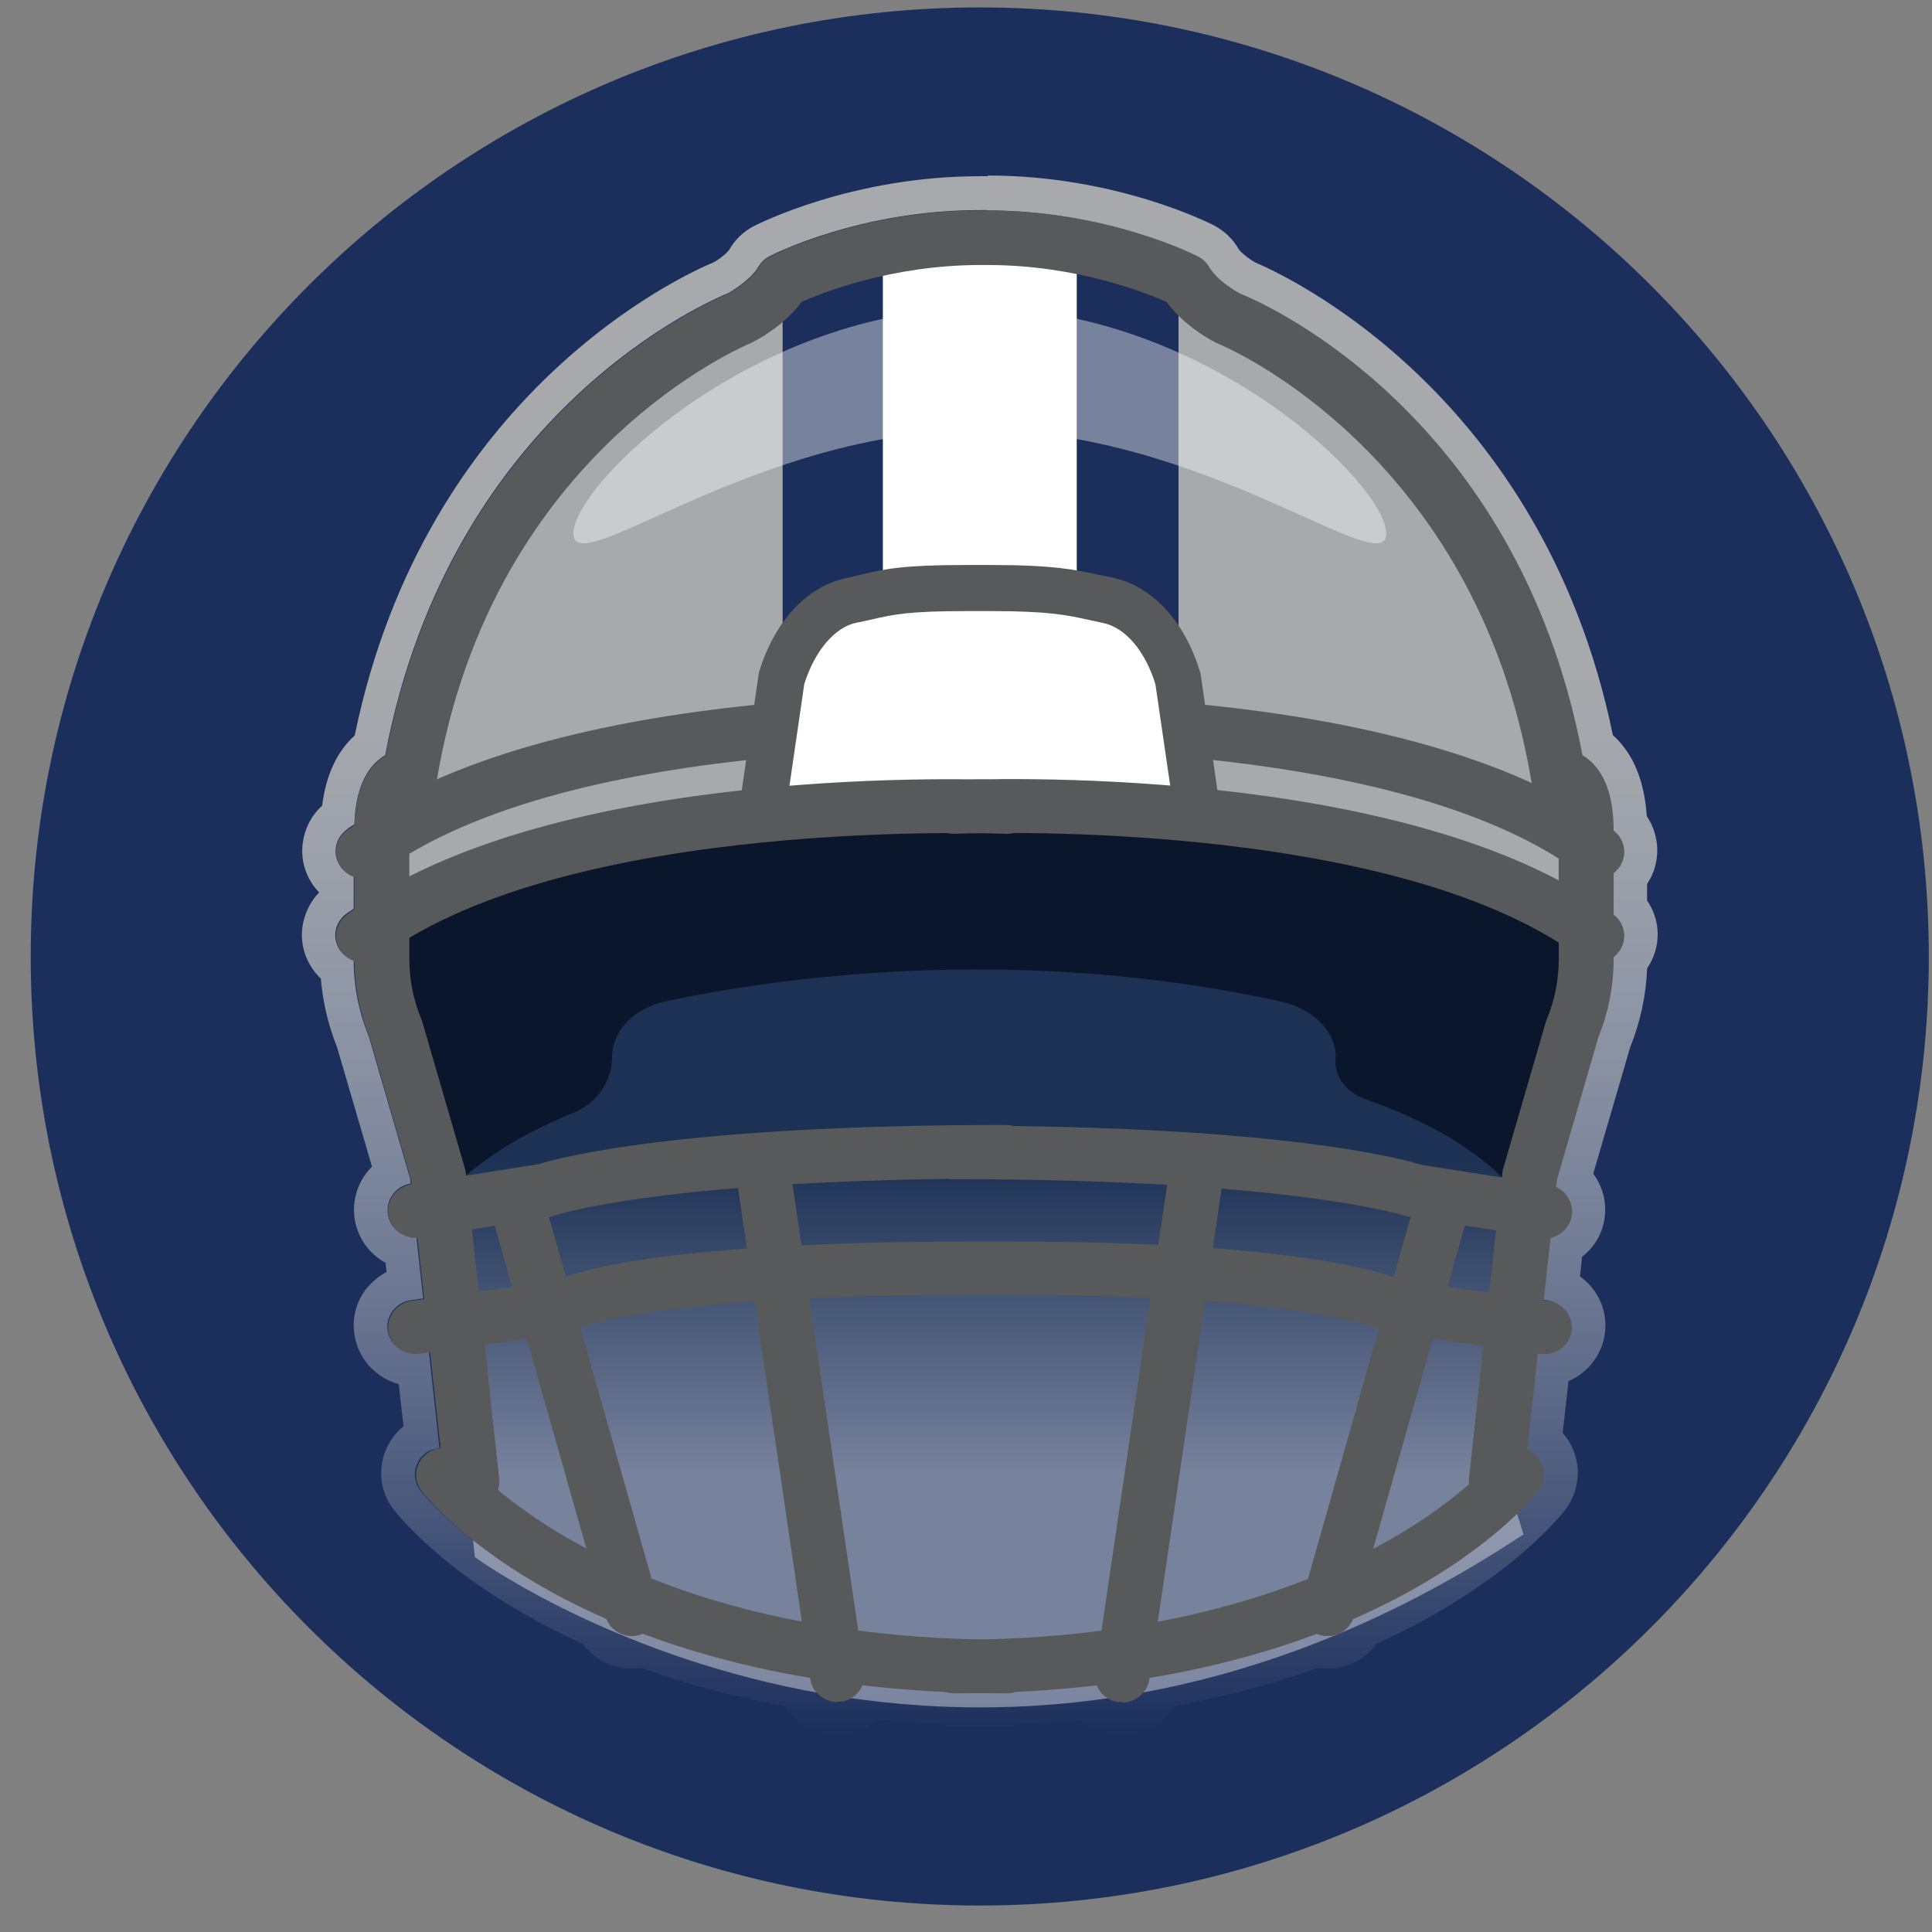
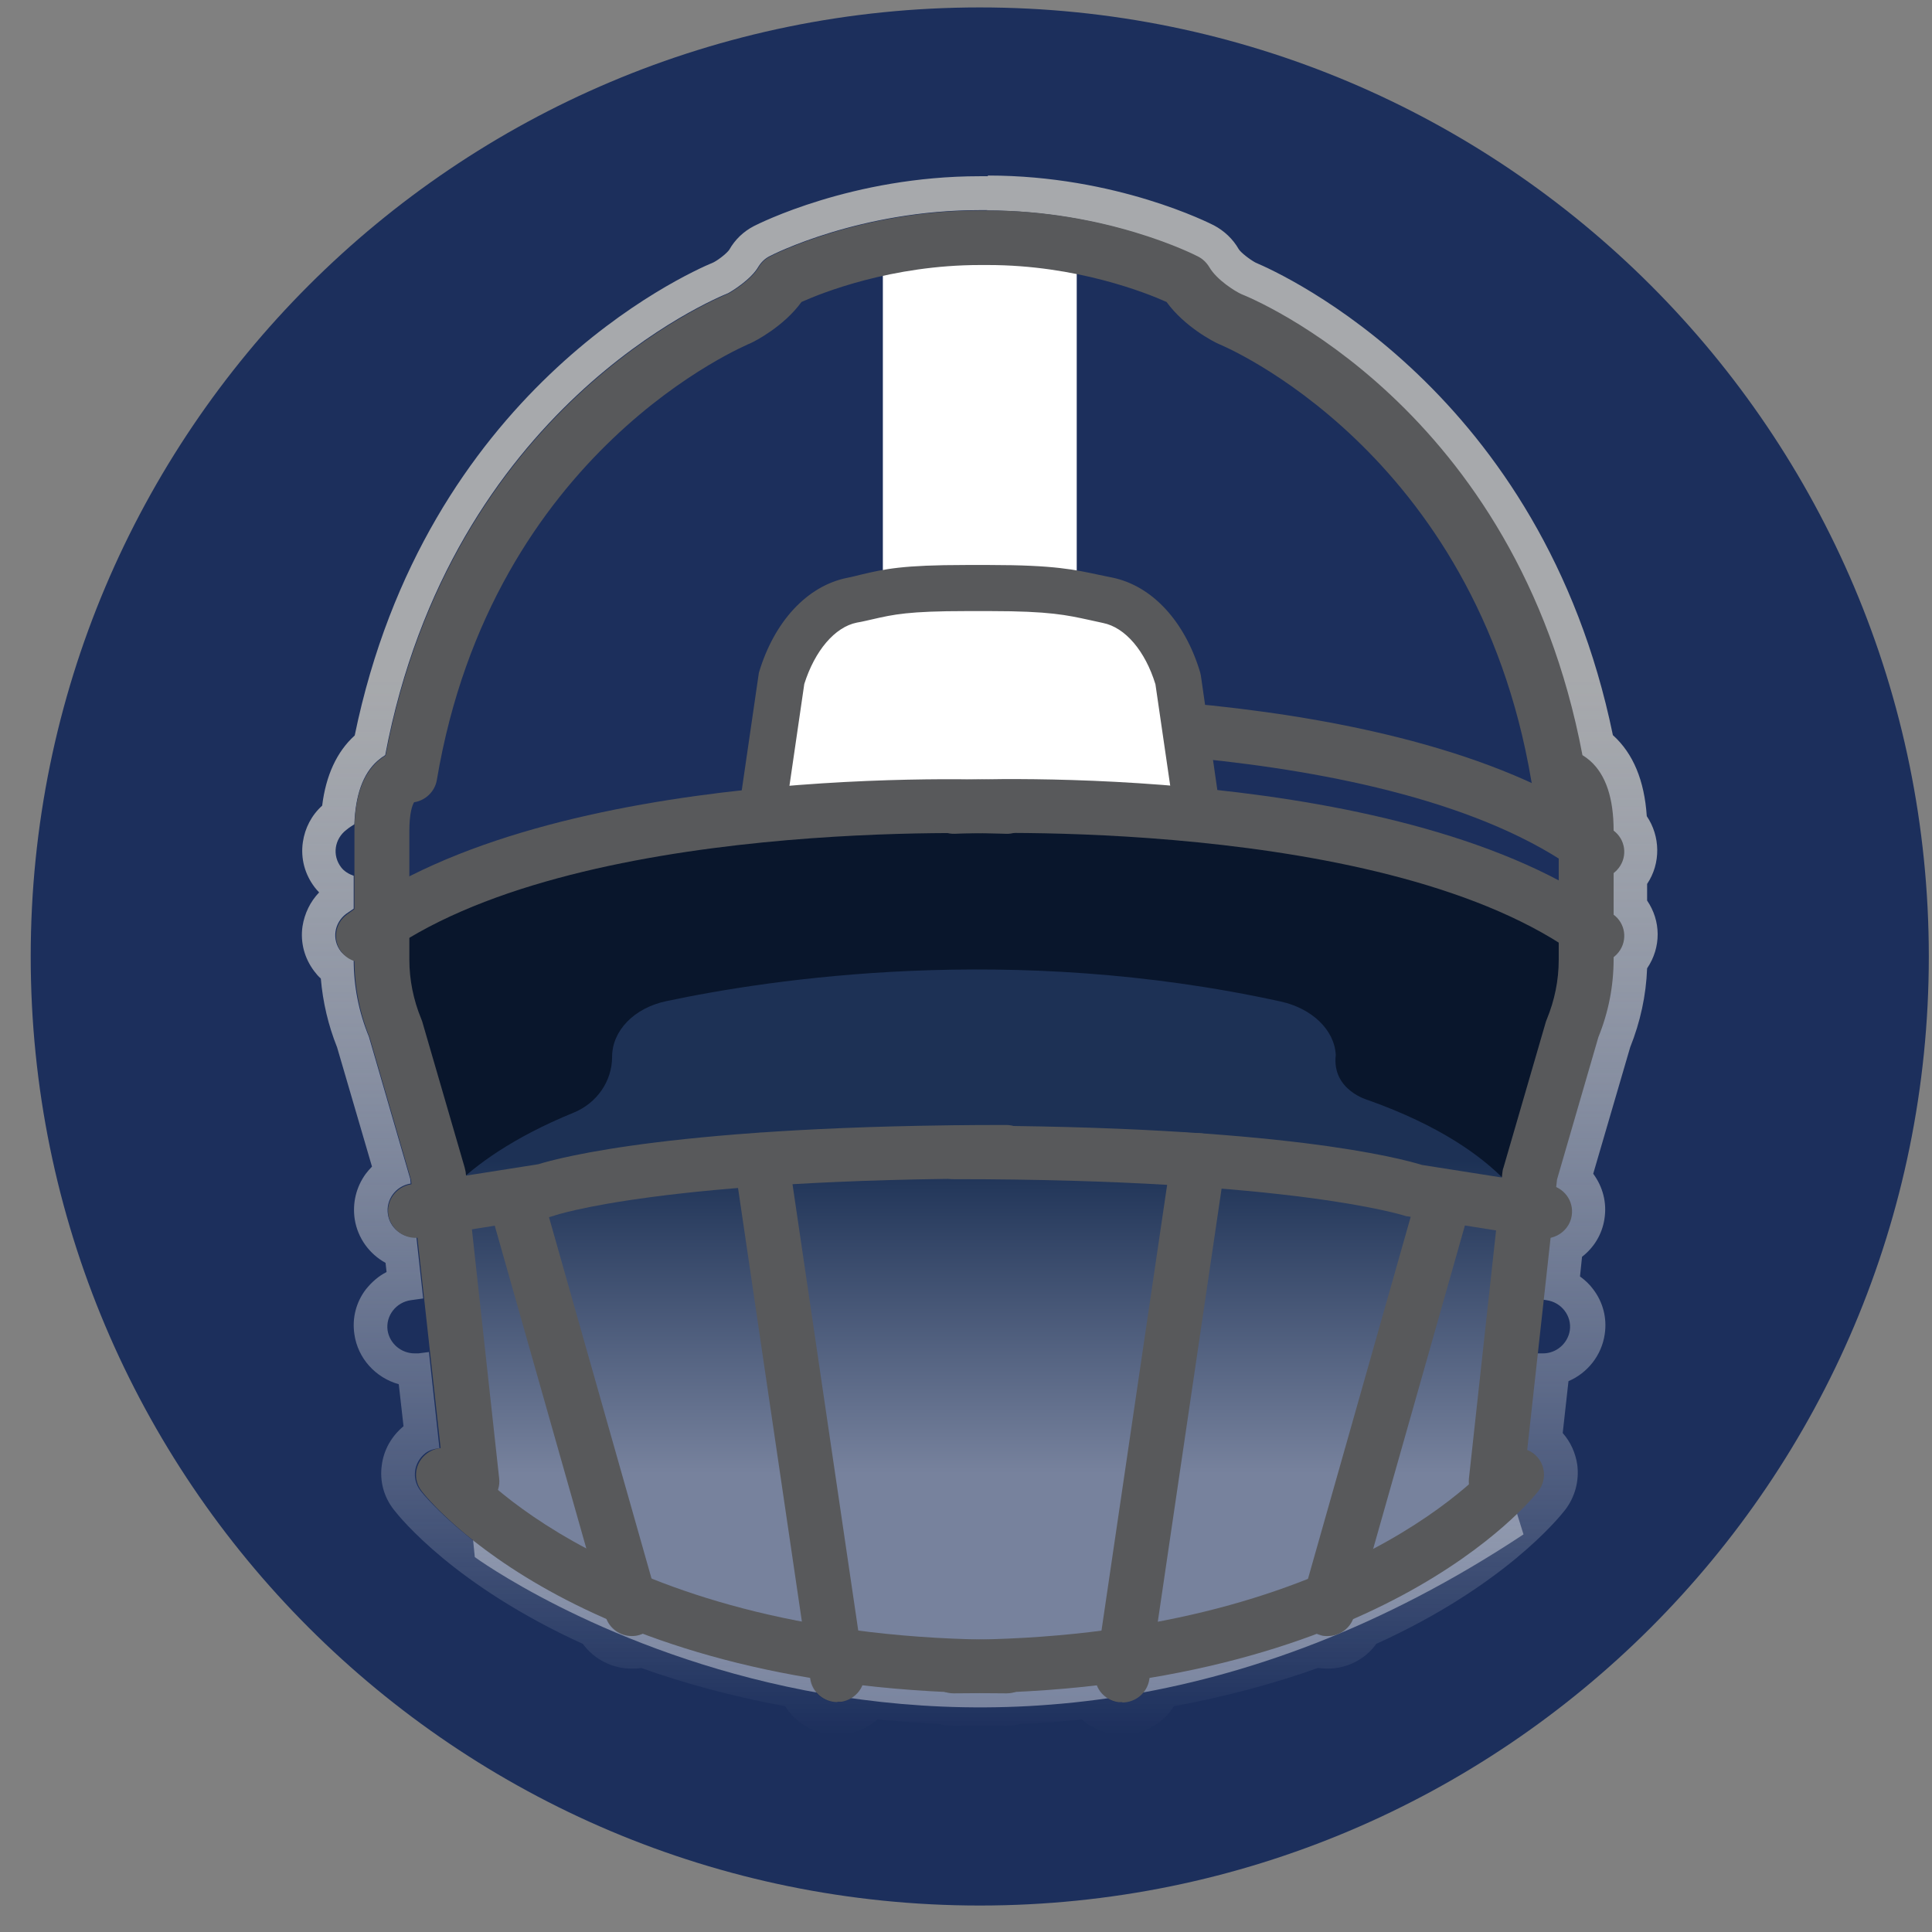
<svg xmlns="http://www.w3.org/2000/svg" width="57" height="57" viewBox="0 0 57 57" fill="none">
  <rect x="0" y="0" width="57" height="57" fill="#808080" stroke="none" />
  <path d="M28.906 56.219C44.37 56.219 56.906 43.683 56.906 28.219C56.906 12.755 44.37 0.219 28.906 0.219C13.442 0.219 0.906 12.755 0.906 28.219C0.906 43.683 13.442 56.219 28.906 56.219Z" fill="#1C2F5C" />
  <path style="mix-blend-mode:multiply" opacity="0.4" d="M12.418 30.119L14.008 45.939C14.008 45.939 28.218 56.349 44.948 45.269L44.468 43.729L45.628 30.199C45.628 30.199 29.318 24.439 12.428 30.119H12.418Z" fill="url(#paint0_linear_1019_141422)" />
  <path d="M29.095 6.209C32.615 6.209 35.185 7.509 35.295 7.569C35.435 7.639 35.545 7.749 35.625 7.879C35.845 8.259 36.395 8.599 36.575 8.689C36.855 8.799 44.685 11.979 46.635 22.289C46.715 22.339 46.785 22.389 46.865 22.459C47.325 22.869 47.555 23.559 47.555 24.509C47.895 24.779 47.965 25.259 47.695 25.599C47.655 25.649 47.605 25.679 47.555 25.709V26.979C47.895 27.249 47.955 27.729 47.695 28.069C47.655 28.119 47.605 28.149 47.555 28.179V28.289C47.555 29.089 47.405 29.859 47.105 30.599L45.885 34.799L45.865 35.009C46.175 35.159 46.375 35.479 46.315 35.839C46.265 36.159 46.015 36.399 45.705 36.469L45.495 38.339L45.625 38.359C46.065 38.419 46.375 38.819 46.315 39.249C46.255 39.639 45.915 39.929 45.525 39.929C45.485 39.929 45.445 39.929 45.405 39.929H45.325L45.015 42.779C45.075 42.809 45.145 42.829 45.205 42.869C45.555 43.129 45.625 43.629 45.355 43.979C45.245 44.119 43.645 46.109 39.875 47.759C39.755 48.069 39.455 48.269 39.135 48.269C39.065 48.269 38.995 48.269 38.915 48.239C38.875 48.239 38.855 48.209 38.825 48.189C37.435 48.709 35.795 49.169 33.885 49.489V49.539C33.815 49.929 33.475 50.219 33.085 50.219C33.045 50.219 33.005 50.219 32.965 50.219C32.665 50.179 32.445 49.979 32.345 49.719C31.575 49.809 30.765 49.869 29.915 49.909C29.835 49.939 29.745 49.959 29.655 49.959C29.385 49.959 29.145 49.939 28.885 49.939C28.625 49.939 28.385 49.959 28.115 49.959C28.025 49.959 27.935 49.939 27.855 49.909C27.005 49.869 26.195 49.809 25.425 49.719C25.325 49.969 25.095 50.169 24.805 50.219C24.765 50.219 24.725 50.219 24.685 50.219C24.295 50.219 23.945 49.939 23.885 49.539V49.489C21.965 49.169 20.325 48.709 18.935 48.189C18.905 48.199 18.875 48.229 18.845 48.239C18.775 48.259 18.695 48.269 18.625 48.269C18.295 48.269 18.005 48.069 17.885 47.759C14.125 46.109 12.515 44.119 12.405 43.979C12.135 43.629 12.205 43.139 12.555 42.869C12.675 42.779 12.825 42.739 12.965 42.729L12.655 39.889L12.345 39.929C12.345 39.929 12.265 39.929 12.235 39.929C11.835 39.929 11.495 39.639 11.435 39.249C11.375 38.819 11.685 38.419 12.125 38.359L12.485 38.309L12.285 36.499C12.285 36.499 12.255 36.499 12.235 36.499C11.845 36.499 11.505 36.219 11.445 35.829C11.375 35.399 11.675 34.989 12.115 34.919L12.105 34.789L10.885 30.589C10.585 29.859 10.435 29.099 10.435 28.319C10.295 28.269 10.155 28.189 10.055 28.069C9.785 27.719 9.855 27.229 10.215 26.959C10.285 26.909 10.365 26.859 10.435 26.809V25.839C10.295 25.789 10.155 25.709 10.065 25.589C9.795 25.239 9.865 24.749 10.225 24.479C10.295 24.419 10.375 24.369 10.455 24.319C10.485 23.469 10.705 22.829 11.135 22.449C11.215 22.379 11.285 22.329 11.365 22.279C13.315 11.979 21.145 8.789 21.485 8.649C21.595 8.589 22.155 8.249 22.375 7.869C22.455 7.739 22.565 7.629 22.705 7.559C22.815 7.499 25.385 6.199 28.905 6.199H29.135M29.135 5.199H28.905C25.135 5.199 22.365 6.609 22.245 6.669C21.935 6.829 21.685 7.069 21.515 7.369C21.455 7.459 21.225 7.649 21.055 7.739C20.185 8.099 12.555 11.549 10.465 21.699C9.935 22.179 9.615 22.879 9.505 23.769C9.195 24.049 8.995 24.429 8.935 24.849C8.865 25.329 8.995 25.799 9.285 26.179C9.325 26.229 9.365 26.279 9.415 26.329C9.155 26.599 8.985 26.949 8.925 27.329C8.855 27.809 8.985 28.279 9.275 28.659C9.335 28.739 9.395 28.809 9.465 28.869C9.525 29.569 9.685 30.249 9.945 30.899L10.975 34.419C10.905 34.489 10.845 34.559 10.785 34.639C10.505 35.029 10.395 35.499 10.465 35.969C10.555 36.539 10.905 36.999 11.375 37.259L11.405 37.529C11.165 37.649 10.965 37.829 10.795 38.039C10.505 38.419 10.385 38.889 10.455 39.359C10.555 40.079 11.085 40.649 11.765 40.839L11.905 42.079C11.555 42.369 11.325 42.769 11.265 43.219C11.195 43.699 11.325 44.169 11.625 44.549C11.805 44.779 13.415 46.779 17.195 48.499C17.525 48.949 18.055 49.229 18.635 49.229C18.725 49.229 18.825 49.229 18.915 49.209C20.225 49.679 21.655 50.059 23.165 50.339C23.485 50.849 24.055 51.179 24.695 51.179C24.775 51.179 24.865 51.179 24.945 51.159C25.305 51.109 25.625 50.959 25.885 50.729C26.435 50.779 27.035 50.819 27.695 50.859C27.815 50.889 27.965 50.919 28.125 50.919C28.285 50.919 28.455 50.919 28.615 50.909C28.715 50.909 28.815 50.909 28.915 50.909C28.975 50.909 29.075 50.909 29.175 50.909C29.335 50.909 29.495 50.919 29.675 50.919C29.855 50.919 29.985 50.889 30.105 50.859C30.765 50.829 31.365 50.789 31.915 50.729C32.175 50.959 32.495 51.109 32.845 51.159C32.935 51.169 33.015 51.179 33.105 51.179C33.735 51.179 34.315 50.849 34.635 50.339C36.145 50.059 37.575 49.679 38.885 49.209C38.975 49.219 39.075 49.229 39.165 49.229C39.745 49.229 40.275 48.959 40.605 48.499C44.375 46.789 45.995 44.779 46.175 44.549C46.465 44.169 46.595 43.699 46.535 43.219C46.485 42.869 46.335 42.539 46.105 42.279L46.275 40.749C46.835 40.509 47.255 39.989 47.345 39.359C47.415 38.889 47.295 38.419 47.005 38.039C46.895 37.889 46.765 37.769 46.615 37.659L46.675 37.079C47.025 36.809 47.265 36.419 47.335 35.969C47.415 35.479 47.285 35.009 47.005 34.629L48.095 30.899C48.395 30.149 48.565 29.369 48.595 28.569C49.015 27.949 49.005 27.169 48.595 26.569V26.079C49.005 25.469 48.985 24.669 48.585 24.079C48.515 23.029 48.185 22.229 47.585 21.689C45.495 11.539 37.825 8.079 37.045 7.749C36.875 7.659 36.605 7.449 36.545 7.349C36.375 7.049 36.115 6.809 35.815 6.649C35.695 6.589 32.935 5.179 29.155 5.179L29.135 5.199Z" fill="url(#paint1_linear_1019_141422)" />
  <path d="M39.409 31.119C39.369 30.379 38.699 29.749 37.789 29.549C29.829 27.799 22.709 28.889 19.649 29.539C18.709 29.739 18.059 30.409 18.059 31.179C18.059 31.899 17.609 32.549 16.919 32.829C13.319 34.299 12.549 36.089 12.549 36.089L10.789 27.779C24.949 17.539 47.379 27.689 47.379 27.689L45.239 36.029C45.239 36.029 44.589 33.959 40.369 32.459C40.369 32.459 39.289 32.169 39.409 31.129V31.119Z" fill="#09162C" />
-   <path d="M46.319 26.939C46.319 14.919 36.029 9.549 36.029 9.549L34.359 8.129C32.599 7.589 29.999 6.769 28.909 7.019C27.819 6.779 25.219 7.599 23.459 8.129L18.909 10.389C18.909 10.389 11.809 19.119 11.699 26.609C11.699 26.609 16.529 23.789 28.549 23.679C40.579 23.799 46.309 26.949 46.309 26.949L46.319 26.939Z" fill="#A7A9AC" />
  <path d="M29.688 49.959C17.198 49.959 12.617 44.229 12.438 43.989C12.168 43.639 12.238 43.149 12.598 42.879C12.947 42.619 13.457 42.679 13.727 43.029C13.768 43.079 18.078 48.379 29.698 48.379C30.148 48.379 30.508 48.729 30.508 49.169C30.508 49.609 30.148 49.959 29.698 49.959H29.688Z" fill="#58595B" />
  <path d="M18.647 48.269C18.297 48.269 17.967 48.039 17.867 47.689L14.417 35.529C14.297 35.109 14.547 34.669 14.977 34.549C15.407 34.429 15.847 34.679 15.967 35.099L19.417 47.259C19.537 47.679 19.287 48.119 18.857 48.239C18.787 48.259 18.707 48.269 18.637 48.269H18.647Z" fill="#58595B" />
-   <path d="M12.257 39.949C11.857 39.949 11.517 39.659 11.457 39.269C11.397 38.839 11.707 38.439 12.147 38.379L16.367 37.799C17.107 37.459 19.827 36.629 28.797 36.629H29.687C38.037 36.629 40.767 37.509 41.447 37.799L45.677 38.379C46.117 38.439 46.427 38.839 46.367 39.269C46.307 39.699 45.897 40.009 45.457 39.939L40.947 39.319L40.807 39.239C40.807 39.239 38.617 38.199 29.677 38.199H28.787C19.077 38.199 17.097 39.189 17.017 39.229L16.887 39.299L16.717 39.339L12.367 39.939C12.367 39.939 12.287 39.939 12.257 39.939V39.949Z" fill="#58595B" />
  <path d="M23.09 8.279V19.159C23.09 19.159 23.12 17.349 29.22 17.349C29.22 17.349 34.46 17.319 34.77 19.159V8.119C34.77 8.119 29.39 6.089 23.09 8.269V8.279Z" fill="#1C2F5C" />
  <path d="M31.767 7.009H26.047V19.159H31.767V7.009Z" fill="white" />
-   <path d="M10.718 25.919C10.478 25.919 10.228 25.809 10.078 25.609C9.808 25.259 9.878 24.759 10.238 24.499C16.328 19.979 29.178 20.519 29.728 20.539C30.168 20.559 30.518 20.929 30.498 21.369C30.478 21.809 30.088 22.149 29.658 22.119C29.528 22.119 16.838 21.589 11.218 25.759C11.068 25.869 10.898 25.919 10.728 25.919H10.718Z" fill="#58595B" />
  <path d="M47.107 25.919C46.937 25.919 46.767 25.869 46.617 25.759C40.997 21.589 28.307 22.119 28.177 22.119C27.737 22.139 27.357 21.799 27.337 21.369C27.317 20.939 27.657 20.559 28.107 20.539C28.647 20.519 41.507 19.979 47.597 24.499C47.957 24.759 48.027 25.259 47.757 25.609C47.597 25.819 47.357 25.919 47.117 25.919H47.107Z" fill="#58595B" />
  <path d="M22.48 24.069L23.061 20.039C23.43 18.789 24.221 17.899 25.14 17.709C26.061 17.519 26.331 17.349 28.511 17.349H29.221C31.39 17.349 31.761 17.519 32.691 17.709C33.62 17.899 34.401 18.789 34.77 20.039L35.35 24.069" fill="white" />
  <path d="M34.669 24.169L34.089 20.189C33.789 19.209 33.199 18.509 32.539 18.379L32.129 18.289C31.479 18.149 30.969 18.029 29.219 18.029H28.509C26.809 18.029 26.359 18.129 25.749 18.269C25.609 18.299 25.459 18.339 25.279 18.369C24.629 18.499 24.039 19.199 23.729 20.179L23.149 24.159L21.789 23.969L22.389 19.849C22.839 18.339 23.809 17.289 24.989 17.049C25.149 17.019 25.289 16.979 25.419 16.949C26.099 16.789 26.629 16.669 28.489 16.669H29.199C31.109 16.669 31.719 16.809 32.419 16.959L32.809 17.039C33.989 17.279 34.959 18.329 35.409 19.839L35.429 19.929L36.009 23.959L34.649 24.149L34.669 24.169Z" fill="#58595B" />
  <path d="M28.138 49.959C27.688 49.959 27.328 49.609 27.328 49.169C27.328 48.729 27.688 48.379 28.138 48.379C39.758 48.379 44.068 43.079 44.108 43.029C44.378 42.689 44.888 42.619 45.238 42.879C45.588 43.139 45.658 43.639 45.388 43.989C45.198 44.229 40.628 49.959 28.138 49.959Z" fill="#58595B" />
  <path d="M39.177 48.269C39.107 48.269 39.037 48.269 38.957 48.239C38.527 48.119 38.277 47.689 38.397 47.259L41.847 35.099C41.967 34.679 42.407 34.429 42.837 34.549C43.267 34.669 43.517 35.099 43.397 35.529L39.947 47.689C39.847 48.039 39.527 48.269 39.167 48.269H39.177Z" fill="#58595B" />
  <path d="M44.147 44.499C44.147 44.499 44.087 44.499 44.057 44.499C43.617 44.449 43.297 44.059 43.337 43.629L44.327 34.579C44.327 34.579 44.337 34.489 44.357 34.449L45.607 30.149C45.607 30.149 45.627 30.089 45.637 30.069C45.867 29.509 45.987 28.919 45.987 28.319V24.539C45.987 23.999 45.887 23.759 45.847 23.679C45.507 23.629 45.227 23.369 45.177 23.029C43.527 13.269 36.037 10.179 35.957 10.149C35.797 10.079 34.947 9.639 34.417 8.909C33.817 8.639 31.757 7.819 29.147 7.819H28.917C26.307 7.819 24.247 8.639 23.647 8.909C23.117 9.639 22.267 10.069 22.157 10.119C22.027 10.179 14.527 13.259 12.887 23.019C12.827 23.359 12.547 23.619 12.217 23.669C12.167 23.749 12.077 23.979 12.077 24.529V28.309C12.077 28.909 12.197 29.499 12.427 30.059C12.437 30.089 12.447 30.109 12.457 30.139L13.707 34.439C13.707 34.439 13.727 34.529 13.737 34.569L14.727 43.619C14.777 44.049 14.457 44.449 14.007 44.489C13.567 44.539 13.167 44.219 13.117 43.789L12.127 34.809L10.907 30.609C10.607 29.869 10.457 29.099 10.457 28.299V24.519C10.457 23.559 10.687 22.869 11.147 22.459C11.227 22.389 11.297 22.339 11.377 22.289C13.327 11.989 21.167 8.799 21.497 8.659C21.607 8.599 22.167 8.259 22.387 7.879C22.467 7.749 22.577 7.639 22.717 7.569C22.827 7.509 25.397 6.209 28.917 6.209H29.147C32.667 6.209 35.237 7.509 35.347 7.569C35.487 7.639 35.597 7.749 35.677 7.879C35.897 8.259 36.447 8.599 36.627 8.679C36.907 8.789 44.737 11.969 46.687 22.279C46.767 22.329 46.837 22.379 46.917 22.449C47.377 22.859 47.607 23.549 47.607 24.509V28.289C47.607 29.089 47.457 29.859 47.157 30.599L45.937 34.799L44.947 43.779C44.907 44.189 44.557 44.489 44.147 44.489V44.499Z" fill="#58595B" />
  <path d="M12.259 36.52C11.869 36.52 11.529 36.239 11.459 35.849C11.389 35.419 11.689 35.01 12.129 34.94L15.879 34.349C16.459 34.169 20.009 33.19 29.679 33.19C30.129 33.19 30.489 33.539 30.489 33.98C30.489 34.419 30.129 34.77 29.679 34.77C19.629 34.77 16.379 35.849 16.339 35.87L16.199 35.91L12.389 36.51C12.389 36.51 12.299 36.52 12.259 36.52Z" fill="#58595B" />
  <path d="M45.57 36.519C45.57 36.519 45.48 36.519 45.44 36.509L41.48 35.879C41.48 35.879 38.2 34.789 28.15 34.789C27.7 34.789 27.34 34.439 27.34 33.999C27.34 33.559 27.7 33.209 28.15 33.209C37.82 33.209 41.37 34.189 41.95 34.369L45.7 34.959C46.14 35.029 46.44 35.429 46.37 35.869C46.31 36.259 45.96 36.539 45.57 36.539V36.519Z" fill="#58595B" />
  <path d="M10.718 28.399C10.478 28.399 10.228 28.289 10.078 28.089C9.808 27.739 9.878 27.239 10.238 26.979C16.328 22.459 29.188 22.999 29.728 23.019C30.168 23.039 30.518 23.409 30.498 23.849C30.478 24.289 30.088 24.629 29.658 24.599C29.528 24.599 16.838 24.069 11.218 28.239C11.068 28.349 10.898 28.399 10.728 28.399H10.718Z" fill="#58595B" />
  <path d="M47.107 28.399C46.937 28.399 46.767 28.349 46.617 28.239C40.987 24.069 28.307 24.589 28.177 24.599C27.737 24.619 27.357 24.279 27.337 23.849C27.317 23.419 27.657 23.039 28.107 23.019C28.647 22.989 41.507 22.459 47.597 26.979C47.957 27.239 48.027 27.739 47.757 28.089C47.597 28.299 47.357 28.399 47.117 28.399H47.107Z" fill="#58595B" />
  <path d="M24.708 50.218C24.318 50.218 23.968 49.938 23.908 49.538L21.668 34.328C21.608 33.898 21.908 33.498 22.348 33.428C22.788 33.368 23.198 33.669 23.258 34.099L25.498 49.309C25.558 49.739 25.258 50.139 24.818 50.209C24.778 50.209 24.738 50.209 24.698 50.209L24.708 50.218Z" fill="#58595B" />
  <path d="M33.118 50.219C33.118 50.219 33.038 50.219 32.998 50.219C32.559 50.159 32.248 49.759 32.319 49.319L34.559 34.109C34.618 33.679 35.029 33.379 35.468 33.439C35.908 33.499 36.218 33.899 36.148 34.339L33.908 49.549C33.849 49.939 33.508 50.229 33.108 50.229L33.118 50.219Z" fill="#58595B" />
-   <path opacity="0.4" d="M40.898 15.739C40.898 17.199 35.528 12.689 28.908 12.689C22.288 12.689 16.918 17.199 16.918 15.739C16.918 14.279 22.288 9.089 28.908 9.089C35.528 9.089 40.898 14.279 40.898 15.739Z" fill="white" />
  <defs>
    <linearGradient id="paint0_linear_1019_141422" x1="29.018" y1="29.909" x2="29.018" y2="43.479" gradientUnits="userSpaceOnUse">
      <stop offset="0.32" stop-color="#1D354B" />
      <stop offset="1" stop-color="white" />
    </linearGradient>
    <linearGradient id="paint1_linear_1019_141422" x1="28.865" y1="5.209" x2="28.865" y2="51.209" gradientUnits="userSpaceOnUse">
      <stop offset="0.32" stop-color="#A7A9AC" />
      <stop offset="1" stop-color="white" stop-opacity="0" />
    </linearGradient>
  </defs>
</svg>